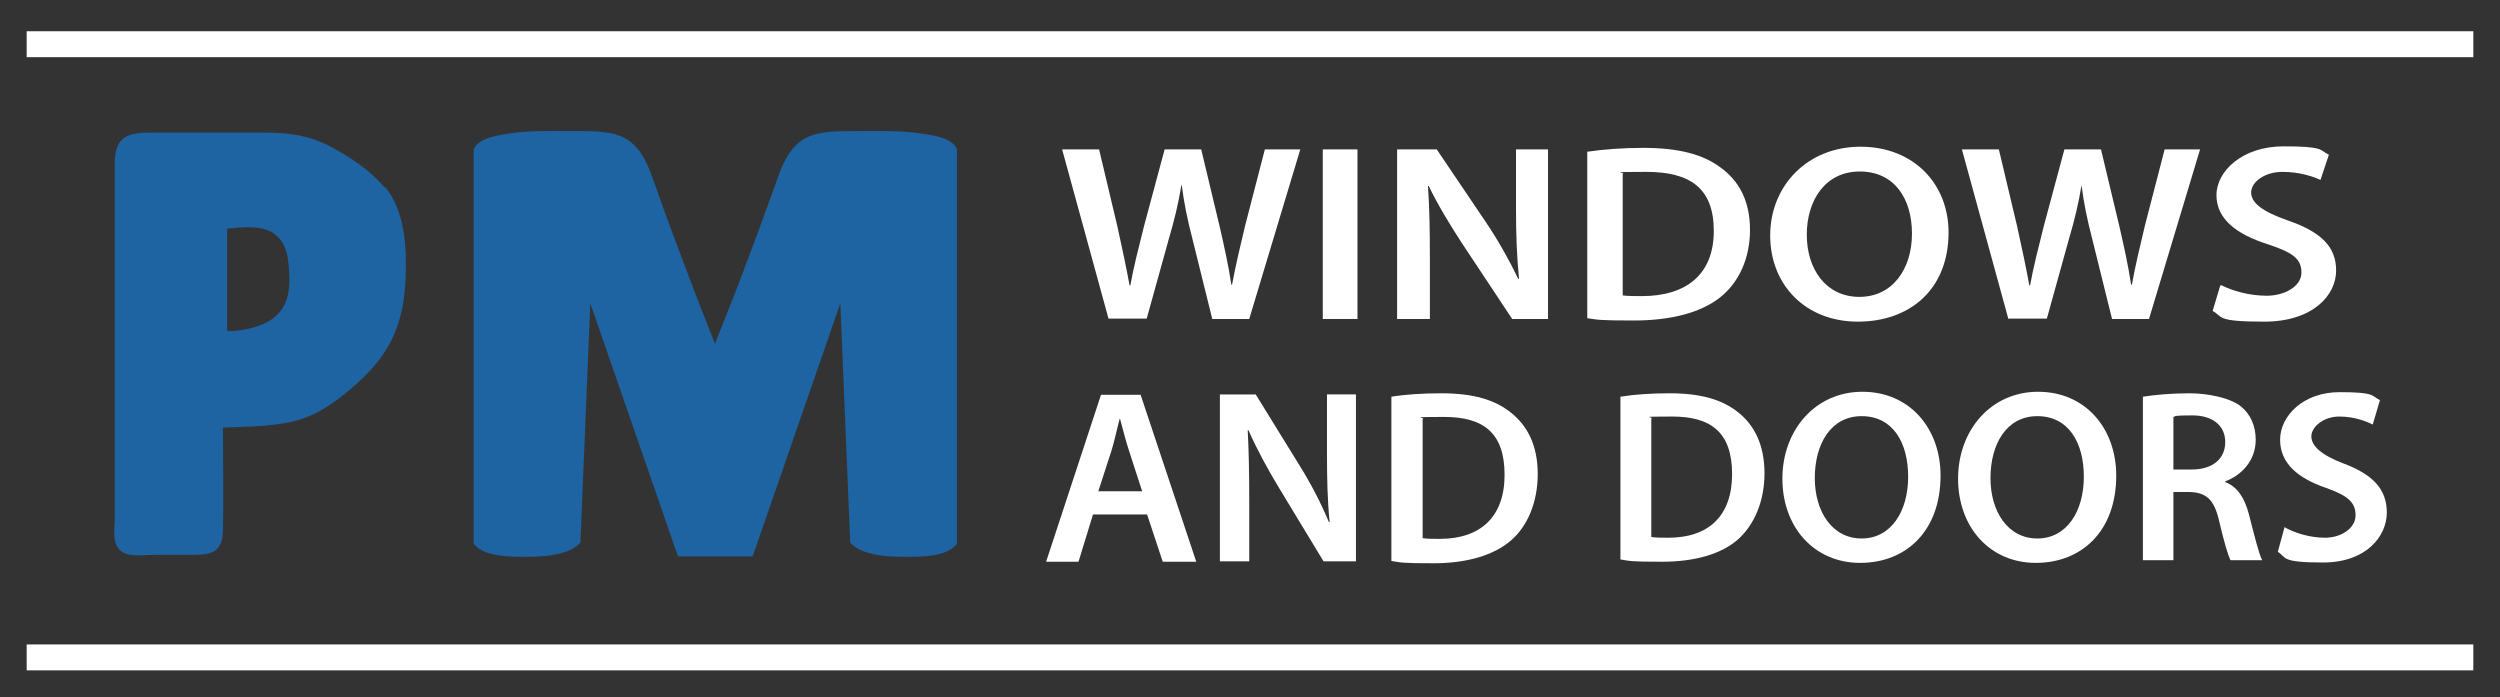
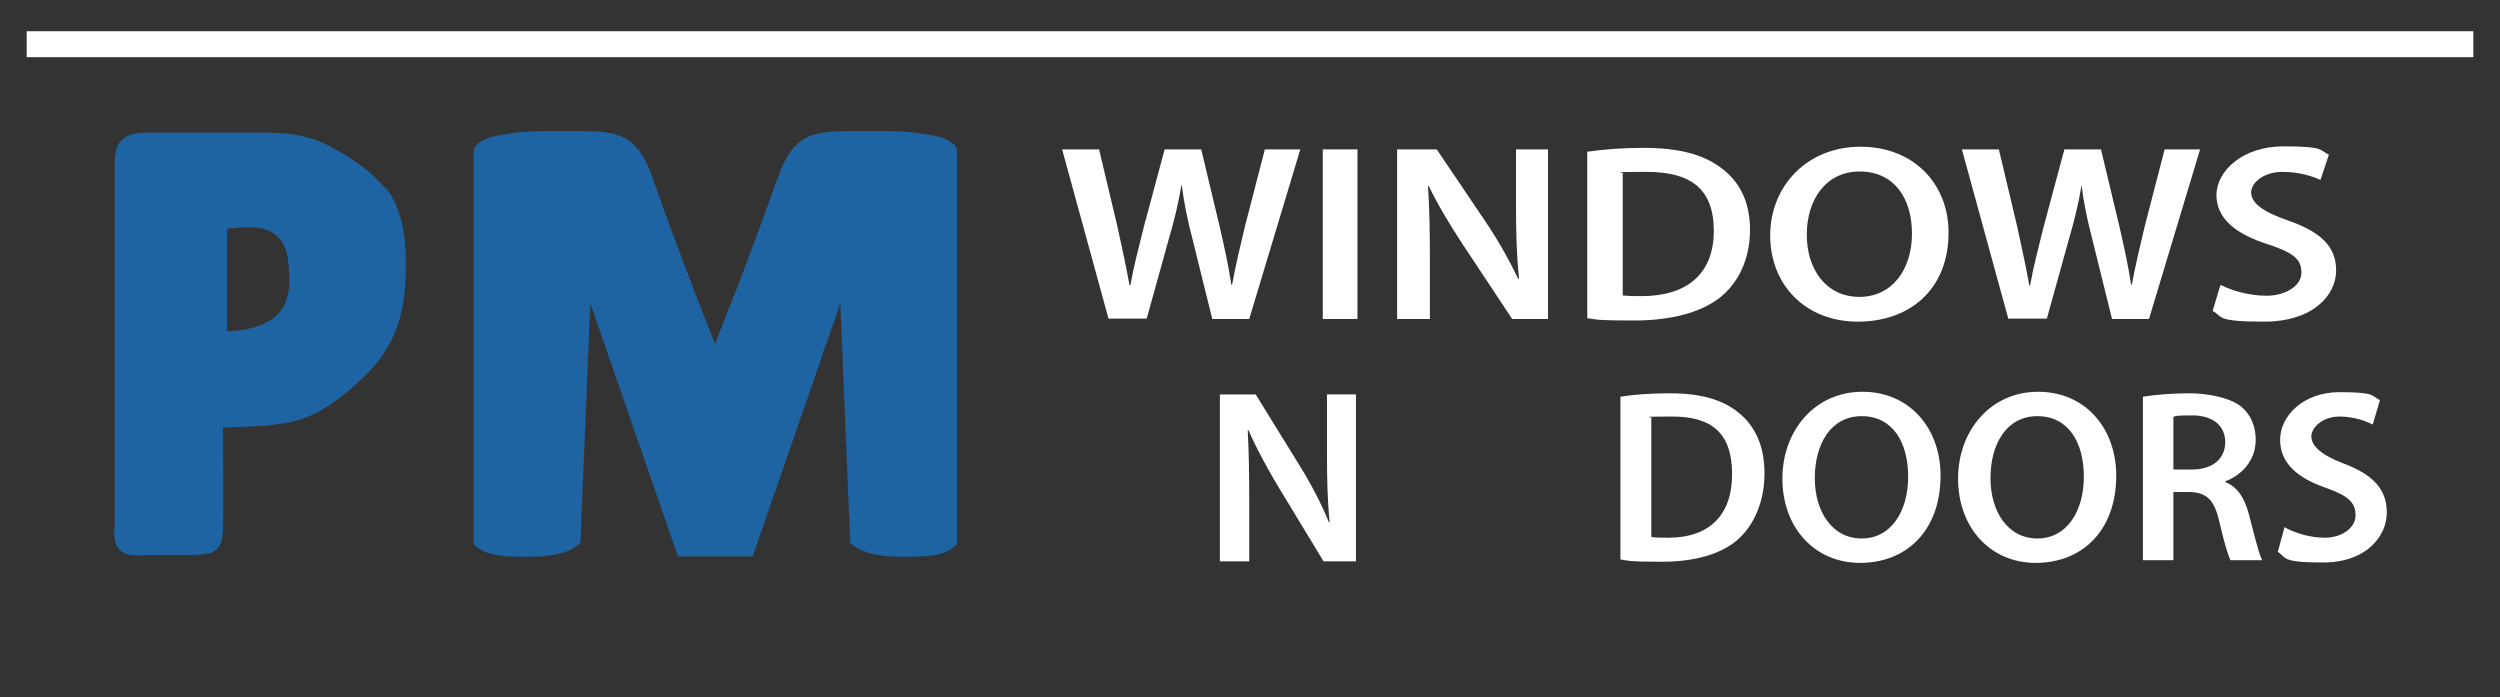
<svg xmlns="http://www.w3.org/2000/svg" version="1.1" viewBox="0 0 656 183">
  <rect x="0" y="0" width="656" height="183" fill="#333333" stroke="none" />
  <defs>
    <style>
      .cls-1 {
        fill: #fff;
      }

      .cls-2 {
        fill: #1e63a2;
      }
    </style>
  </defs>
  <g>
    <g id="Layer_1">
-       <rect class="cls-1" x="7" y="169.1" width="642" height="6.8" />
      <rect class="cls-1" x="7" y="8.2" width="642" height="6.8" />
      <path class="cls-2" d="M100.9,49.2c-3.6-4.4-8.8-7.8-13.7-10.5-6-3.2-11.2-3.9-17.9-3.9h-27c-6.5,0-12.1-.6-12.2,7.7v93.6c0,3-.9,7,2.1,8.8,2.1,1.3,5.6.7,8,.7h9.4c5,0,8.7,0,8.9-6.2.2-8.5,0-18.7,0-27.2,6.8-.3,14.7-.2,21.1-2.4,6-2.1,11.8-6.9,16.3-11.3,7.2-7.1,10-14.8,10.5-24.9.4-8.1,0-18-5.3-24.5h-.2ZM59.6,86.9v-26.9c3.9-.4,9-1,12.3,1.3,3.5,2.5,3.8,6.7,4,10.7.3,6-1.2,10.6-7,13.1-2.9,1.2-6.2,1.8-9.3,1.8Z" />
      <path class="cls-1" d="M290.9,83.7l-12.2-44.5h9.7l4.8,20.2c1.2,5.4,2.4,11.1,3.2,15.5h.2c.8-4.6,2.2-10,3.6-15.6l5.4-20.1h9.6l4.9,20.5c1.2,5.3,2.3,10.2,3,15h.2c.9-4.9,2.1-10,3.4-15.4l5.2-20.1h9.3l-13.4,44.5h-9.7l-5.2-21c-1.3-5-2.2-9.3-2.8-14.1h-.1c-.8,4.8-1.8,9-3.3,14.1l-5.8,20.9h-10Z" />
      <rect class="cls-1" x="347.1" y="39.2" width="9.1" height="44.5" />
      <path class="cls-1" d="M366.6,83.7v-44.5h10.4l12.9,19.1c3.3,4.9,6.2,10.1,8.5,14.9h.2c-.6-6-.8-11.7-.8-18.5v-15.5h8.4v44.5h-9.4l-13-19.6c-3.2-4.9-6.5-10.3-8.9-15.3h-.2c.4,5.8.5,11.7.5,19v15.9h-8.6Z" />
      <path class="cls-1" d="M416.6,39.8c4.1-.6,9.1-1,14.5-1,9.4,0,15.7,1.7,20.3,5.1,4.9,3.5,7.8,8.8,7.8,16.4s-3,13.9-7.8,17.7c-5,4-12.9,6.1-22.6,6.1s-9.3-.2-12.3-.6v-43.7h.1ZM425.7,77.5c1.3.2,3.2.2,5.1.2,11.8,0,18.9-5.8,18.9-17.1s-6.3-15.5-17.7-15.5-4.9.2-6.2.5v31.8h0Z" />
      <path class="cls-1" d="M511.3,61c0,14.9-10.1,23.4-23.8,23.4s-23-9.6-23-22.6,9.7-23.3,23.7-23.3,23.1,9.8,23.1,22.5h0ZM474.1,61.6c0,9.1,5.1,16.3,13.8,16.3s13.8-7.3,13.8-16.6-4.7-16.3-13.7-16.3-13.9,7.5-13.9,16.6h0Z" />
      <path class="cls-1" d="M527,83.7l-12.2-44.5h9.7l4.8,20.2c1.2,5.4,2.4,11.1,3.2,15.5h.2c.8-4.6,2.2-10,3.6-15.6l5.4-20.1h9.6l4.9,20.5c1.2,5.3,2.3,10.2,3,15h.2c.9-4.9,2.1-10,3.4-15.4l5.2-20.1h9.3l-13.4,44.5h-9.7l-5.2-21c-1.3-5-2.2-9.3-2.8-14.1h0c-.8,4.8-1.8,9-3.3,14.1l-5.8,20.9h-10Z" />
      <path class="cls-1" d="M582.8,74.8c2.9,1.5,7.4,2.8,12,2.8s9.1-2.4,9.1-6.1-2.5-5.3-8.8-7.4c-8.2-2.6-13.5-6.6-13.5-12.9s6.8-12.8,17.6-12.8,9.4,1,11.9,2.2l-2.2,6.6c-1.8-.8-5.3-2.1-10-2.1s-8.2,2.7-8.2,5.4,2.9,5,9.5,7.3c8.7,3,12.8,6.8,12.8,13.2s-6,13.4-18.9,13.4-10.7-1.3-13.5-2.8l2-6.7h.2Z" />
-       <path class="cls-1" d="M286.8,135l-3.8,12.4h-8.5l14.4-43.8h10.4l14.6,43.8h-8.8l-4.1-12.4h-14.2ZM299.7,128.9l-3.5-10.8c-.9-2.7-1.6-5.7-2.3-8.2h-.1c-.7,2.6-1.3,5.6-2.1,8.2l-3.5,10.8h11.5Z" />
      <path class="cls-1" d="M320.1,147.3v-43.8h9.4l11.6,18.8c3,4.8,5.6,9.9,7.6,14.7h.2c-.6-5.9-.7-11.5-.7-18.2v-15.3h7.6v43.8h-8.5l-11.7-19.3c-2.9-4.8-5.8-10.1-8-15.1h-.2c.3,5.7.4,11.5.4,18.7v15.7h-7.7Z" />
-       <path class="cls-1" d="M365.1,104.1c3.6-.6,8.2-.9,13.1-.9,8.4,0,14.1,1.7,18.3,5.1,4.4,3.5,7,8.7,7,16.1s-2.7,13.7-7,17.4c-4.5,3.9-11.6,6-20.3,6s-8.4-.2-11.1-.6v-43h0ZM373.2,141.2c1.1.2,2.9.2,4.6.2,10.6,0,17-5.7,17-16.8s-5.6-15.2-15.9-15.2-4.4.2-5.6.5v31.3h-.1Z" />
      <path class="cls-1" d="M425.2,104.1c3.6-.6,8.1-.9,12.9-.9,8.3,0,13.9,1.7,18,5,4.3,3.4,6.9,8.6,6.9,16s-2.7,13.5-6.9,17.3c-4.4,3.9-11.4,5.9-20,5.9s-8.3-.2-10.9-.6c0,0,0-42.7,0-42.7ZM433.3,140.9c1.1.2,2.8.2,4.5.2,10.5,0,16.7-5.7,16.7-16.7s-5.6-15.1-15.7-15.1-4.3.2-5.5.5v31.1Z" />
      <path class="cls-1" d="M509.2,124.8c0,14.5-9,22.9-21.1,22.9s-20.4-9.4-20.4-22.1,8.6-22.8,21-22.8,20.5,9.6,20.5,22ZM476.2,125.4c0,8.9,4.6,15.9,12.3,15.9s12.2-7.1,12.2-16.2-4.1-15.9-12.2-15.9-12.3,7.3-12.3,16.3h0Z" />
      <path class="cls-1" d="M555.3,124.8c0,14.5-9,22.9-21.1,22.9s-20.4-9.4-20.4-22.1,8.6-22.8,21-22.8,20.5,9.6,20.5,22ZM522.3,125.4c0,8.9,4.6,15.9,12.3,15.9s12.2-7.1,12.2-16.2-4.1-15.9-12.2-15.9-12.3,7.3-12.3,16.3h0Z" />
      <path class="cls-1" d="M562.3,104.1c3.1-.5,7.5-.9,12.2-.9s10.6,1.1,13.6,3.5c2.4,2,3.8,5,3.8,8.7,0,5.6-3.9,9.4-8,10.9v.2c3.2,1.2,5.1,4.2,6.2,8.4,1.4,5.4,2.6,10.4,3.5,12.1h-8.3c-.7-1.3-1.7-4.8-3-10.3-1.3-5.7-3.4-7.5-7.9-7.6h-4.1v17.9h-8v-42.9h0ZM570.3,123.2h4.8c5.5,0,8.8-2.8,8.8-7.2s-3.4-7-8.6-7-4.2.2-5,.4v13.7h0Z" />
      <path class="cls-1" d="M599.4,138.3c2.6,1.5,6.6,2.8,10.7,2.8s8-2.4,8-5.9-2.2-5.2-7.8-7.2c-7.3-2.5-12-6.4-12-12.6s6-12.5,15.6-12.5,8.3,1,10.6,2.1l-1.9,6.4c-1.6-.8-4.7-2.1-8.8-2.1s-7.3,2.7-7.3,5.2,2.6,4.9,8.4,7.1c7.7,2.9,11.4,6.7,11.4,12.9s-5.4,13.1-16.7,13.1-9.5-1.3-11.9-2.8l1.8-6.6h0Z" />
      <path class="cls-2" d="M241.4,35c-5.4-.8-11-.6-16.4-.6s-7.5,0-11,.8c-6.8,1.8-8.8,8.2-10.9,14.2-2.9,8-5.8,15.9-8.8,23.8-2.1,5.5-4.6,11.6-6.7,17-2.1-5.5-4.6-11.5-6.6-17-3-7.9-6-15.8-8.8-23.8-2.1-6-4.1-12.4-10.9-14.2-3.6-.9-7.4-.8-11-.8-5.5,0-11-.2-16.4.6-2.7.4-8.3,1.1-9.6,4.1v103.6c2.7,3.5,9.8,3.4,13.6,3.4s11.1-.1,14.4-3.7l2.6-62.8,23,66.4h19.6l23-66.4,2.6,62.8c3.2,3.5,10.1,3.7,14.4,3.7s10.9.1,13.6-3.4V39.1c-1.3-3.1-6.9-3.7-9.6-4.1h-.1Z" />
    </g>
  </g>
</svg>